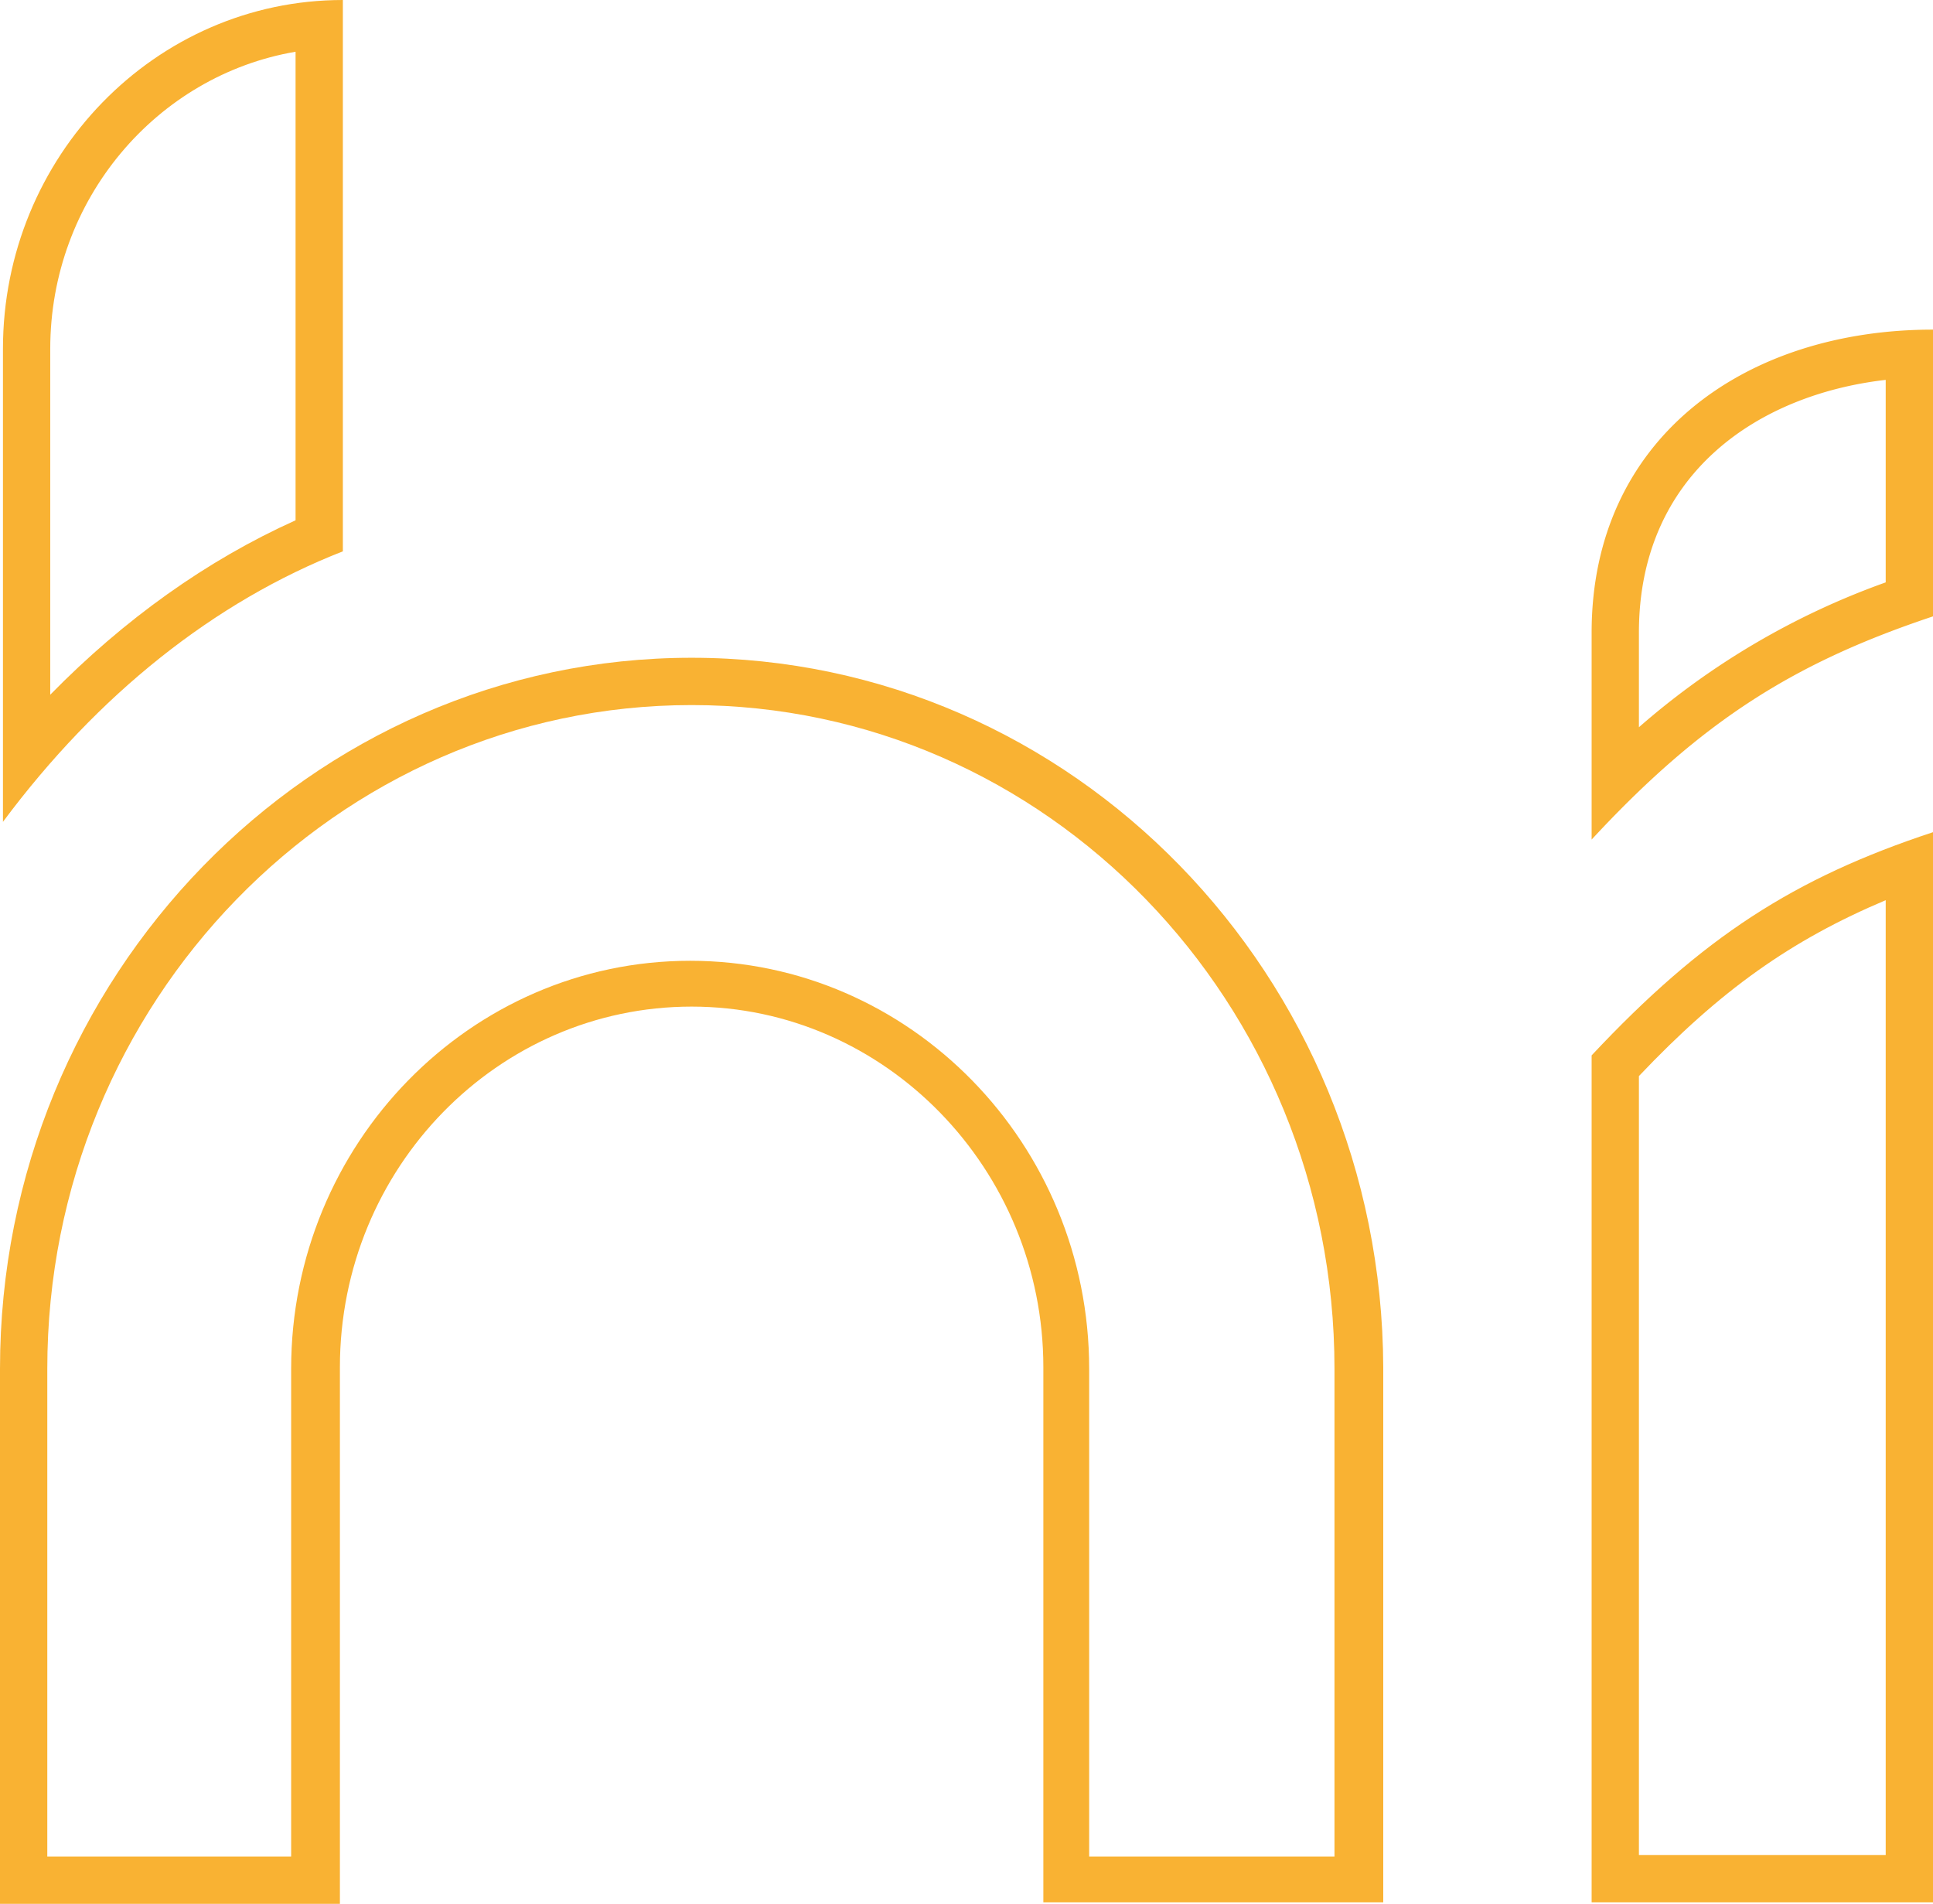
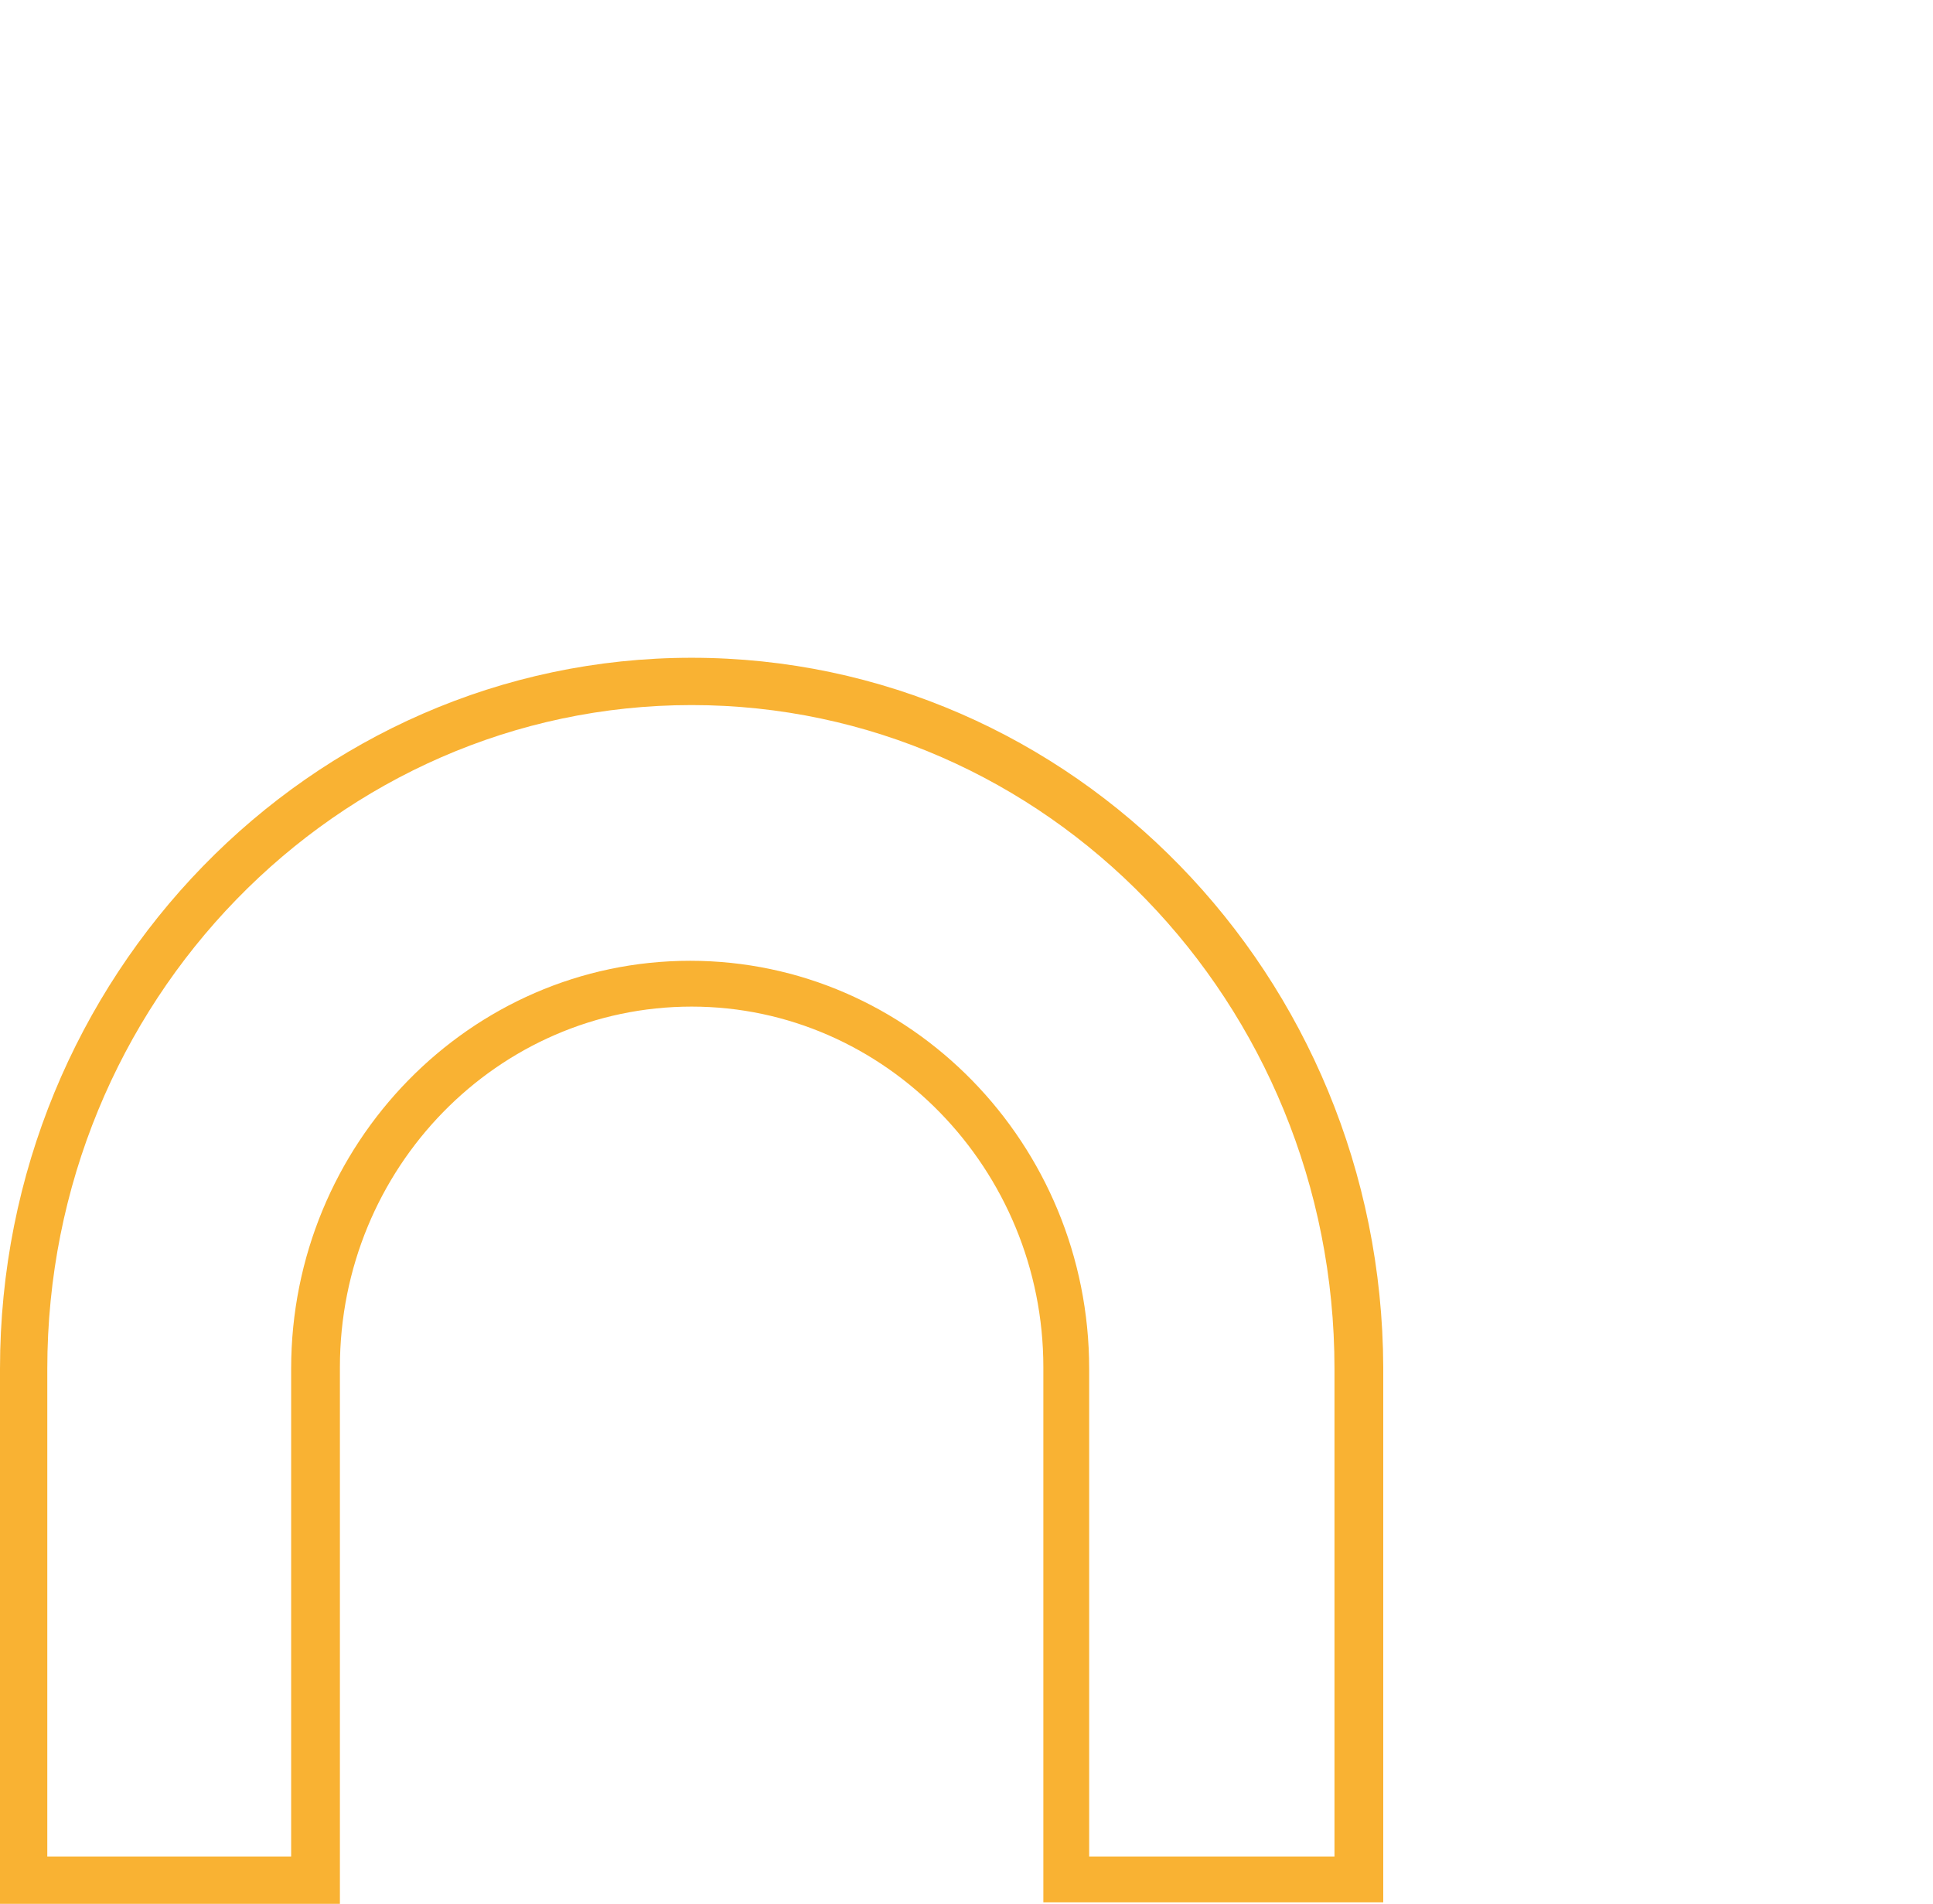
<svg xmlns="http://www.w3.org/2000/svg" width="363.167" height="357.614" viewBox="0 0 363.167 357.614">
  <g id="Gruppe_14" data-name="Gruppe 14" transform="translate(-260 -1354.426)">
-     <path id="Pfad_117" data-name="Pfad 117" d="M326.975,9.718V97.733c-16.659,7.5-32.207,18.6-46.09,32.763V65.526c0-28.043,19.991-51.365,46.09-55.808M335.86,0C300.6,0,272,29.431,272,65.526v88.848c17.77-23.878,39.7-41.37,63.86-50.81V0Z" transform="translate(-11.445 1354.426)" fill="#f9b233" />
-     <path id="Pfad_118" data-name="Pfad 118" d="M434.752,31.74V69.778a143.853,143.853,0,0,0-46.367,27.21V79.218c0-29.709,22.212-44.7,46.367-47.478m8.885-9.44C408.1,22.3,379.5,42.846,379.5,79.218v38.871c20.824-22.49,38.316-33.318,64.137-41.925V22.3Z" transform="translate(179.53 1394.042)" fill="#f9b233" />
    <g id="Gruppe_13" data-name="Gruppe 13" transform="translate(260 1477.981)">
      <path id="Pfad_50" data-name="Pfad 50" d="M401.741,53.385c66.636,0,120.778,55.808,120.778,124.665v91.625h-46.09V178.05c0-42.2-33.6-76.632-74.966-76.632S326.5,135.847,326.5,178.05v91.625H280.685V178.05c0-68.857,54.419-124.665,121.056-124.665m0-8.885C330.107,44.5,271.8,104.473,271.8,178.05V278.56h63.86V177.772c0-37.483,29.708-67.747,66.081-67.747s66.081,30.542,66.081,67.747v100.51h63.86V177.772C531.4,104.195,473.374,44.5,401.741,44.5Z" transform="translate(-271.8 -44.5)" fill="#f9b233" />
      <g id="Gruppe_6" data-name="Gruppe 6" transform="translate(299.03 32.763)">
-         <path id="Pfad_51" data-name="Pfad 51" d="M434.752,69.072V248.434H388.385V102.112c15.271-16.1,28.6-25.544,46.367-33.04M443.637,56.3c-26.1,8.607-43.314,19.713-64.137,41.925V257.319h64.137V56.3Z" transform="translate(-379.5 -56.3)" fill="#f9b233" />
-       </g>
+         </g>
    </g>
  </g>
</svg>